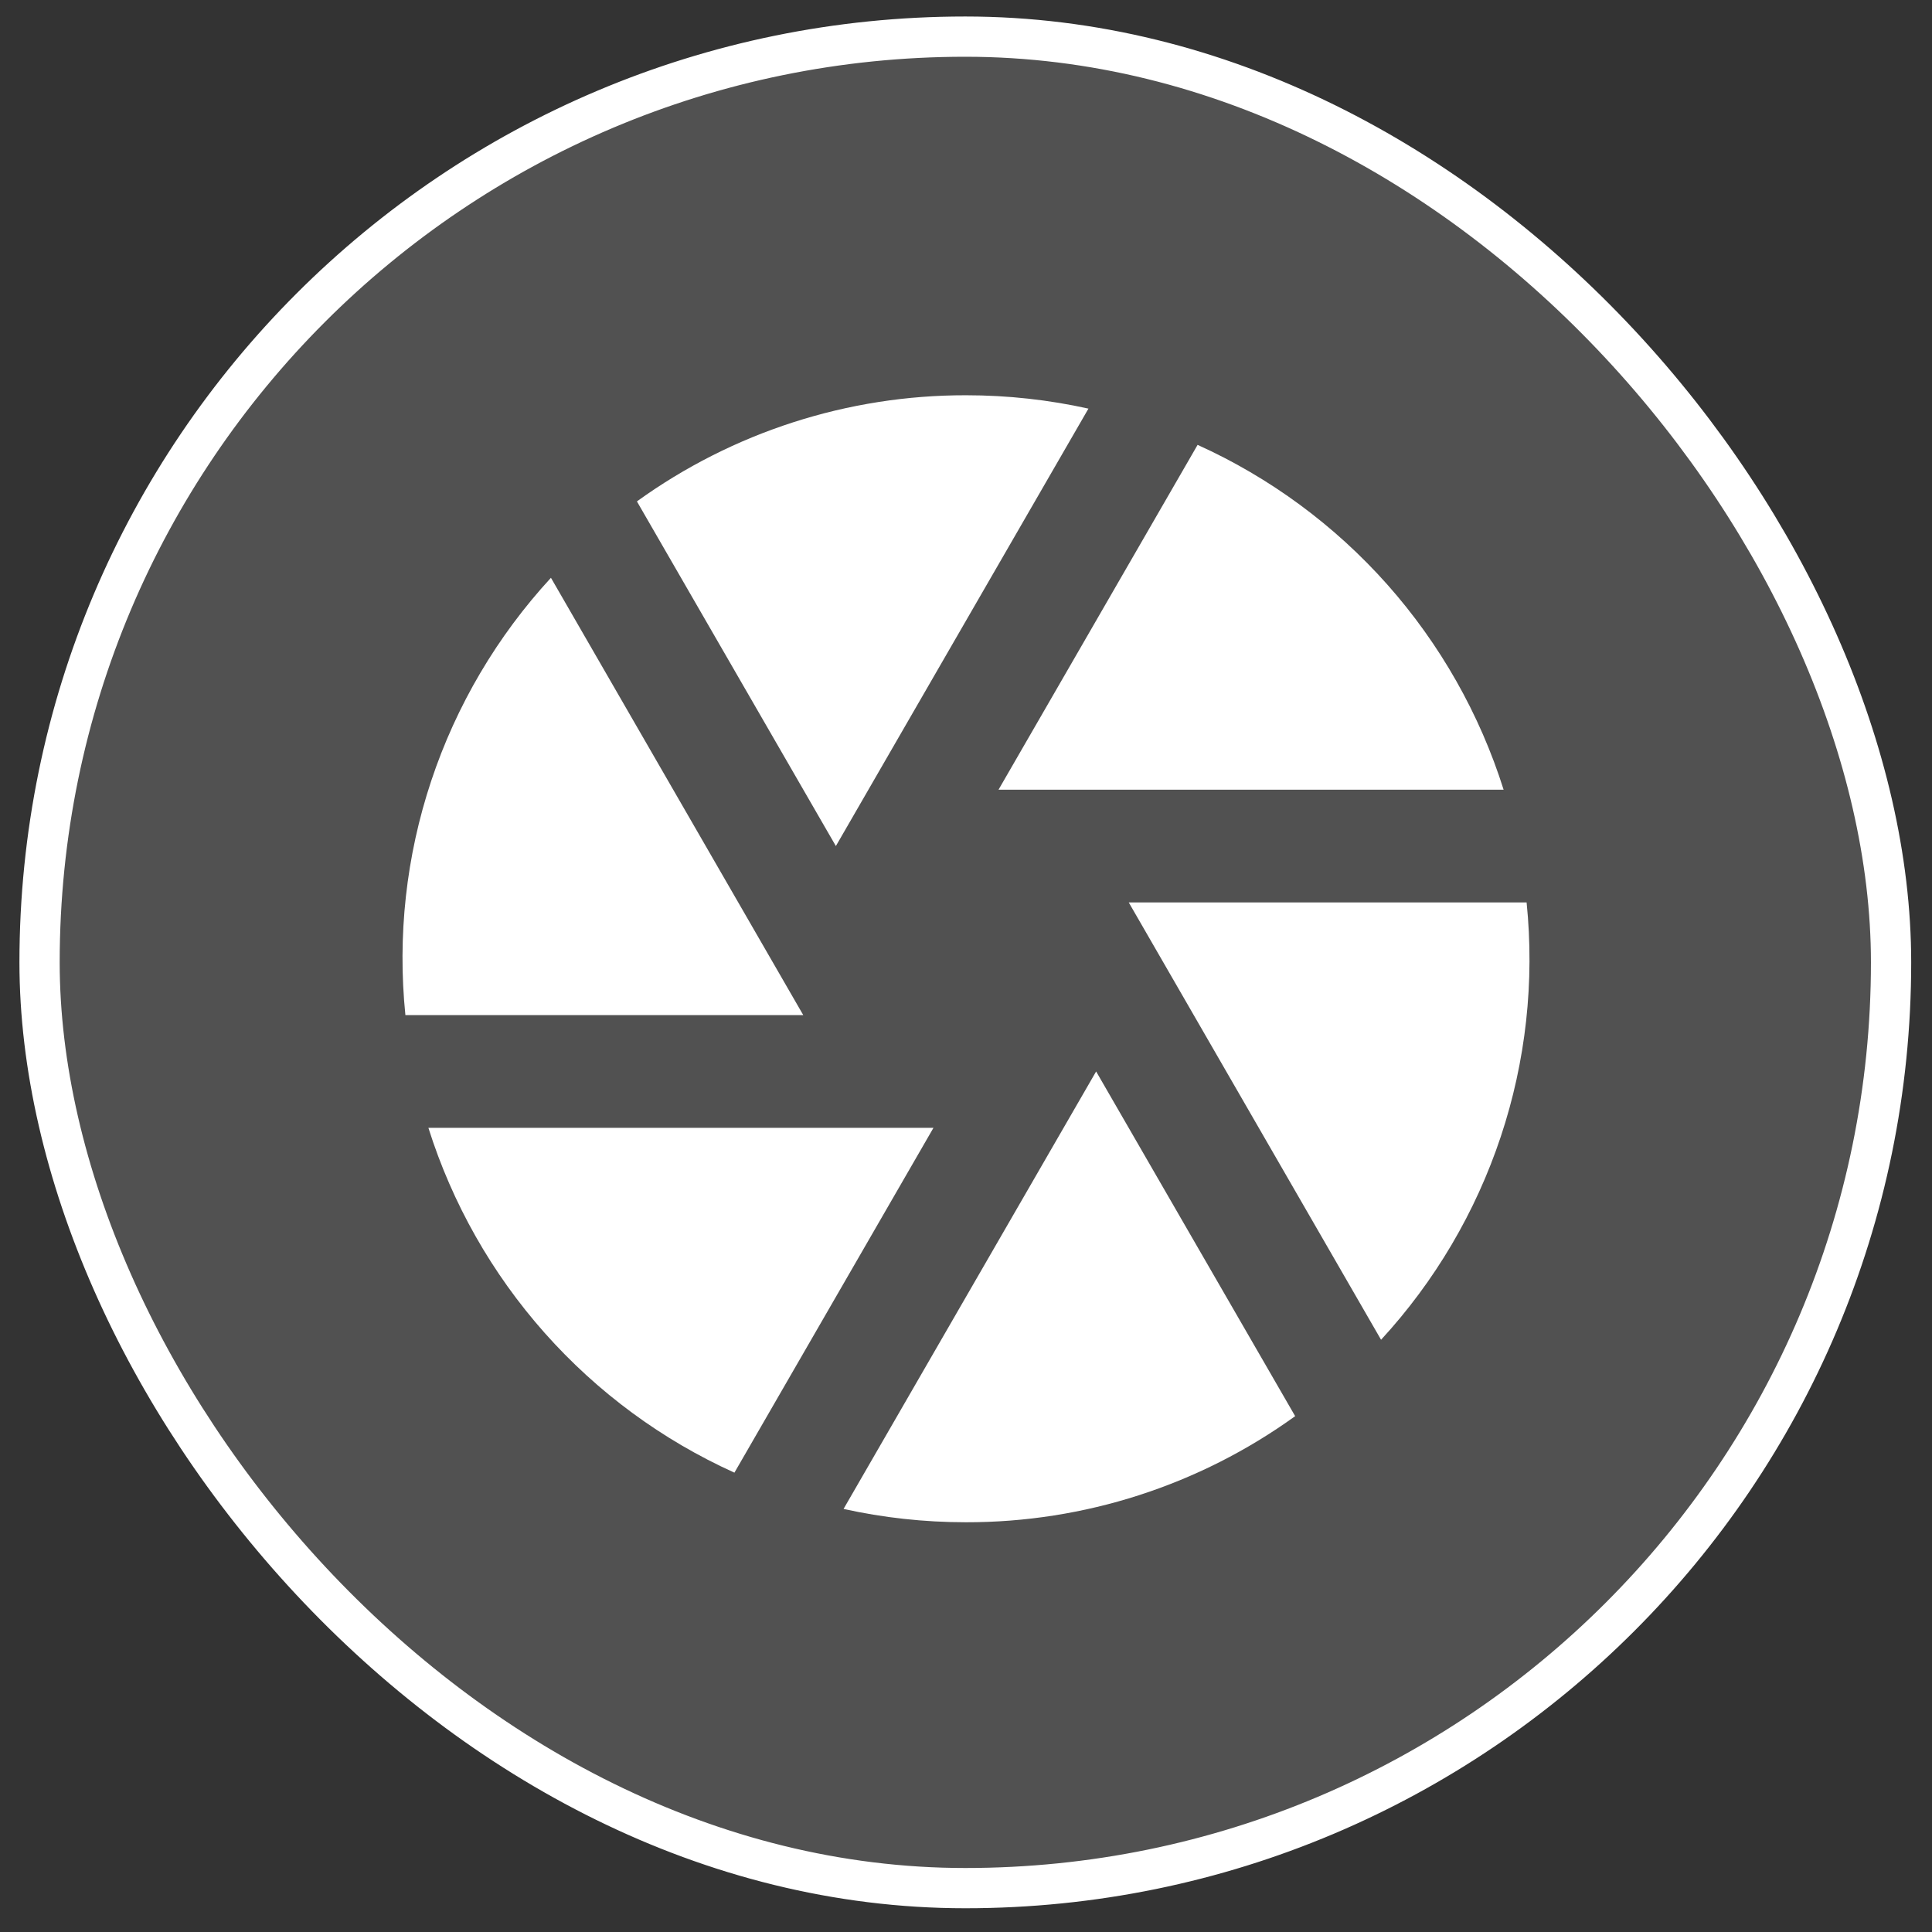
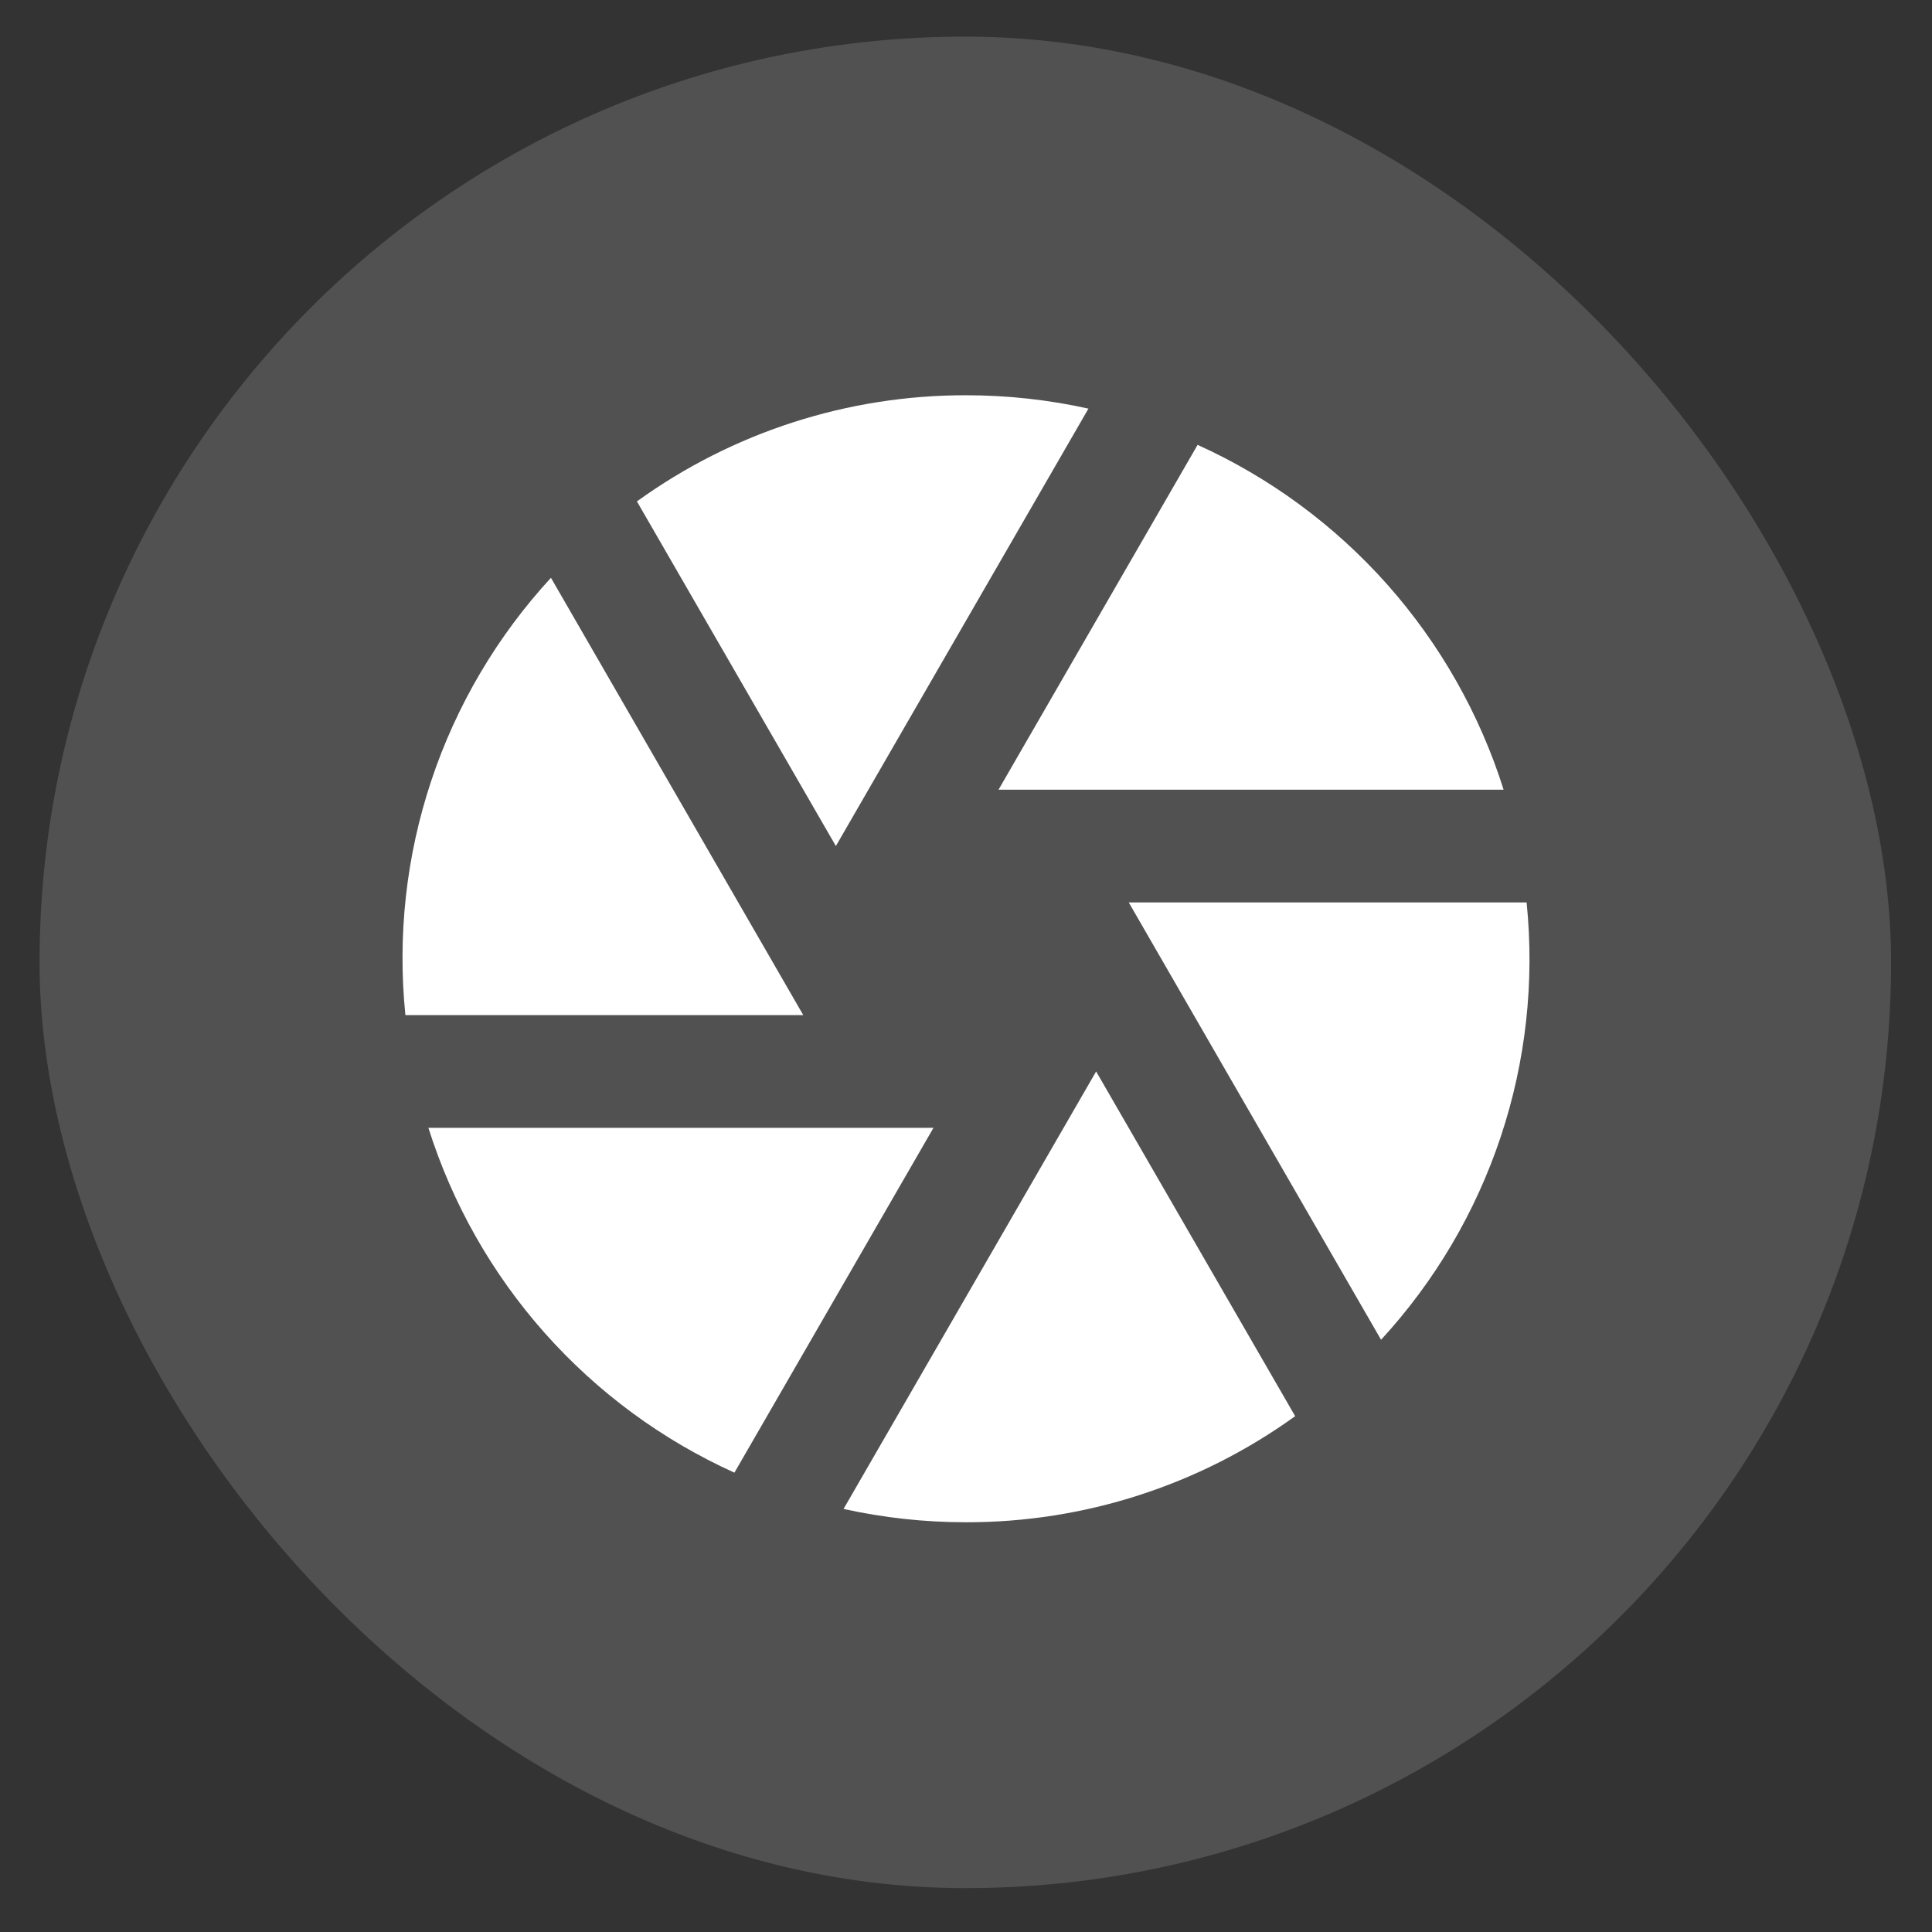
<svg xmlns="http://www.w3.org/2000/svg" width="48" height="48" viewBox="0 0 48 48" fill="none">
  <rect x="0" y="0" width="48" height="48" fill="#333333" stroke="none" />
  <rect x="0.983" y="0.91" width="46" height="46" rx="23" fill="white" fill-opacity="0.15" />
-   <rect x="0.983" y="0.91" width="46" height="46" rx="23" stroke="white" />
  <path d="M20.958 37.489L27.233 26.62L32.178 35.184C29.797 36.902 26.936 37.825 24 37.82C22.956 37.82 21.938 37.706 20.958 37.489ZM18.247 36.588C16.448 35.775 14.842 34.592 13.531 33.115C12.221 31.639 11.237 29.903 10.643 28.02H23.192L18.247 36.587V36.588ZM10.072 25.22C9.872 23.256 10.09 21.273 10.714 19.399C11.337 17.526 12.351 15.807 13.688 14.355L19.957 25.22H10.072ZM15.824 12.457C18.204 10.739 21.065 9.816 24 9.82C25.044 9.82 26.062 9.935 27.042 10.152L20.767 21.02L15.824 12.457ZM29.753 11.052C31.552 11.866 33.158 13.049 34.469 14.525C35.779 16.002 36.763 17.738 37.357 19.62H24.808L29.753 11.054V11.052ZM37.928 22.42C38.128 24.384 37.91 26.368 37.286 28.241C36.663 30.114 35.649 31.834 34.312 33.286L28.043 22.42H37.931H37.928Z" fill="white" />
</svg>